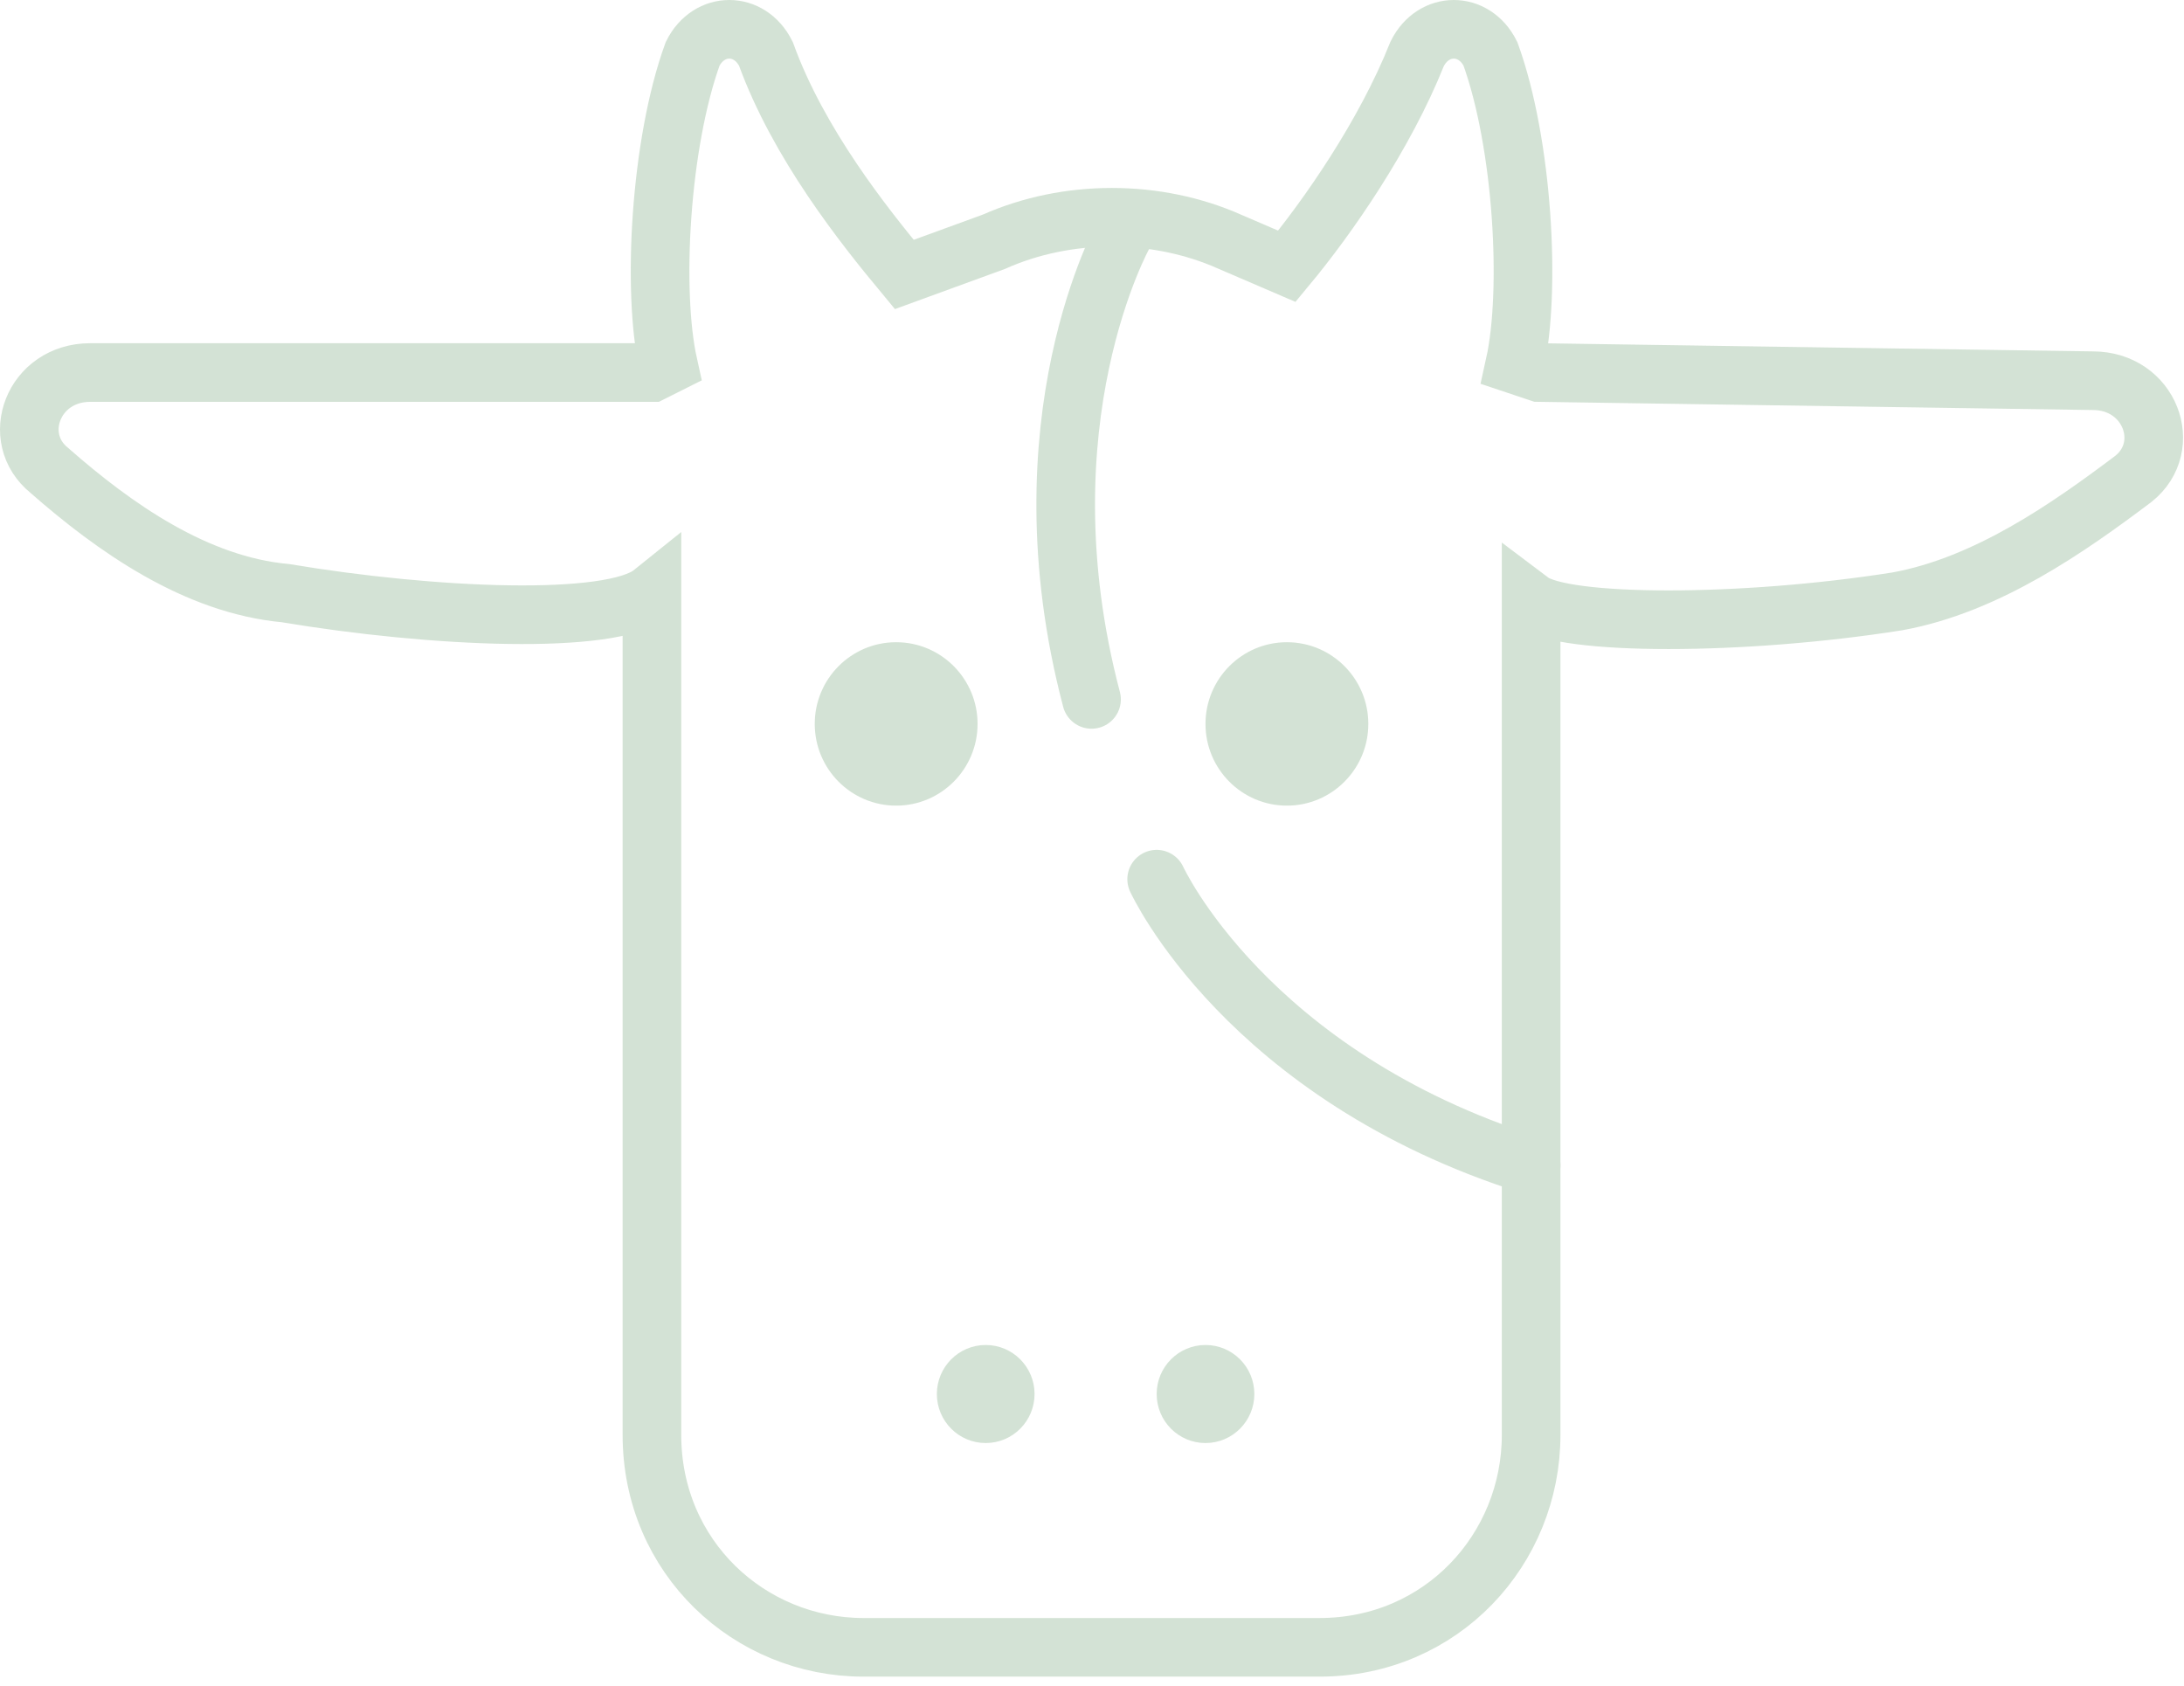
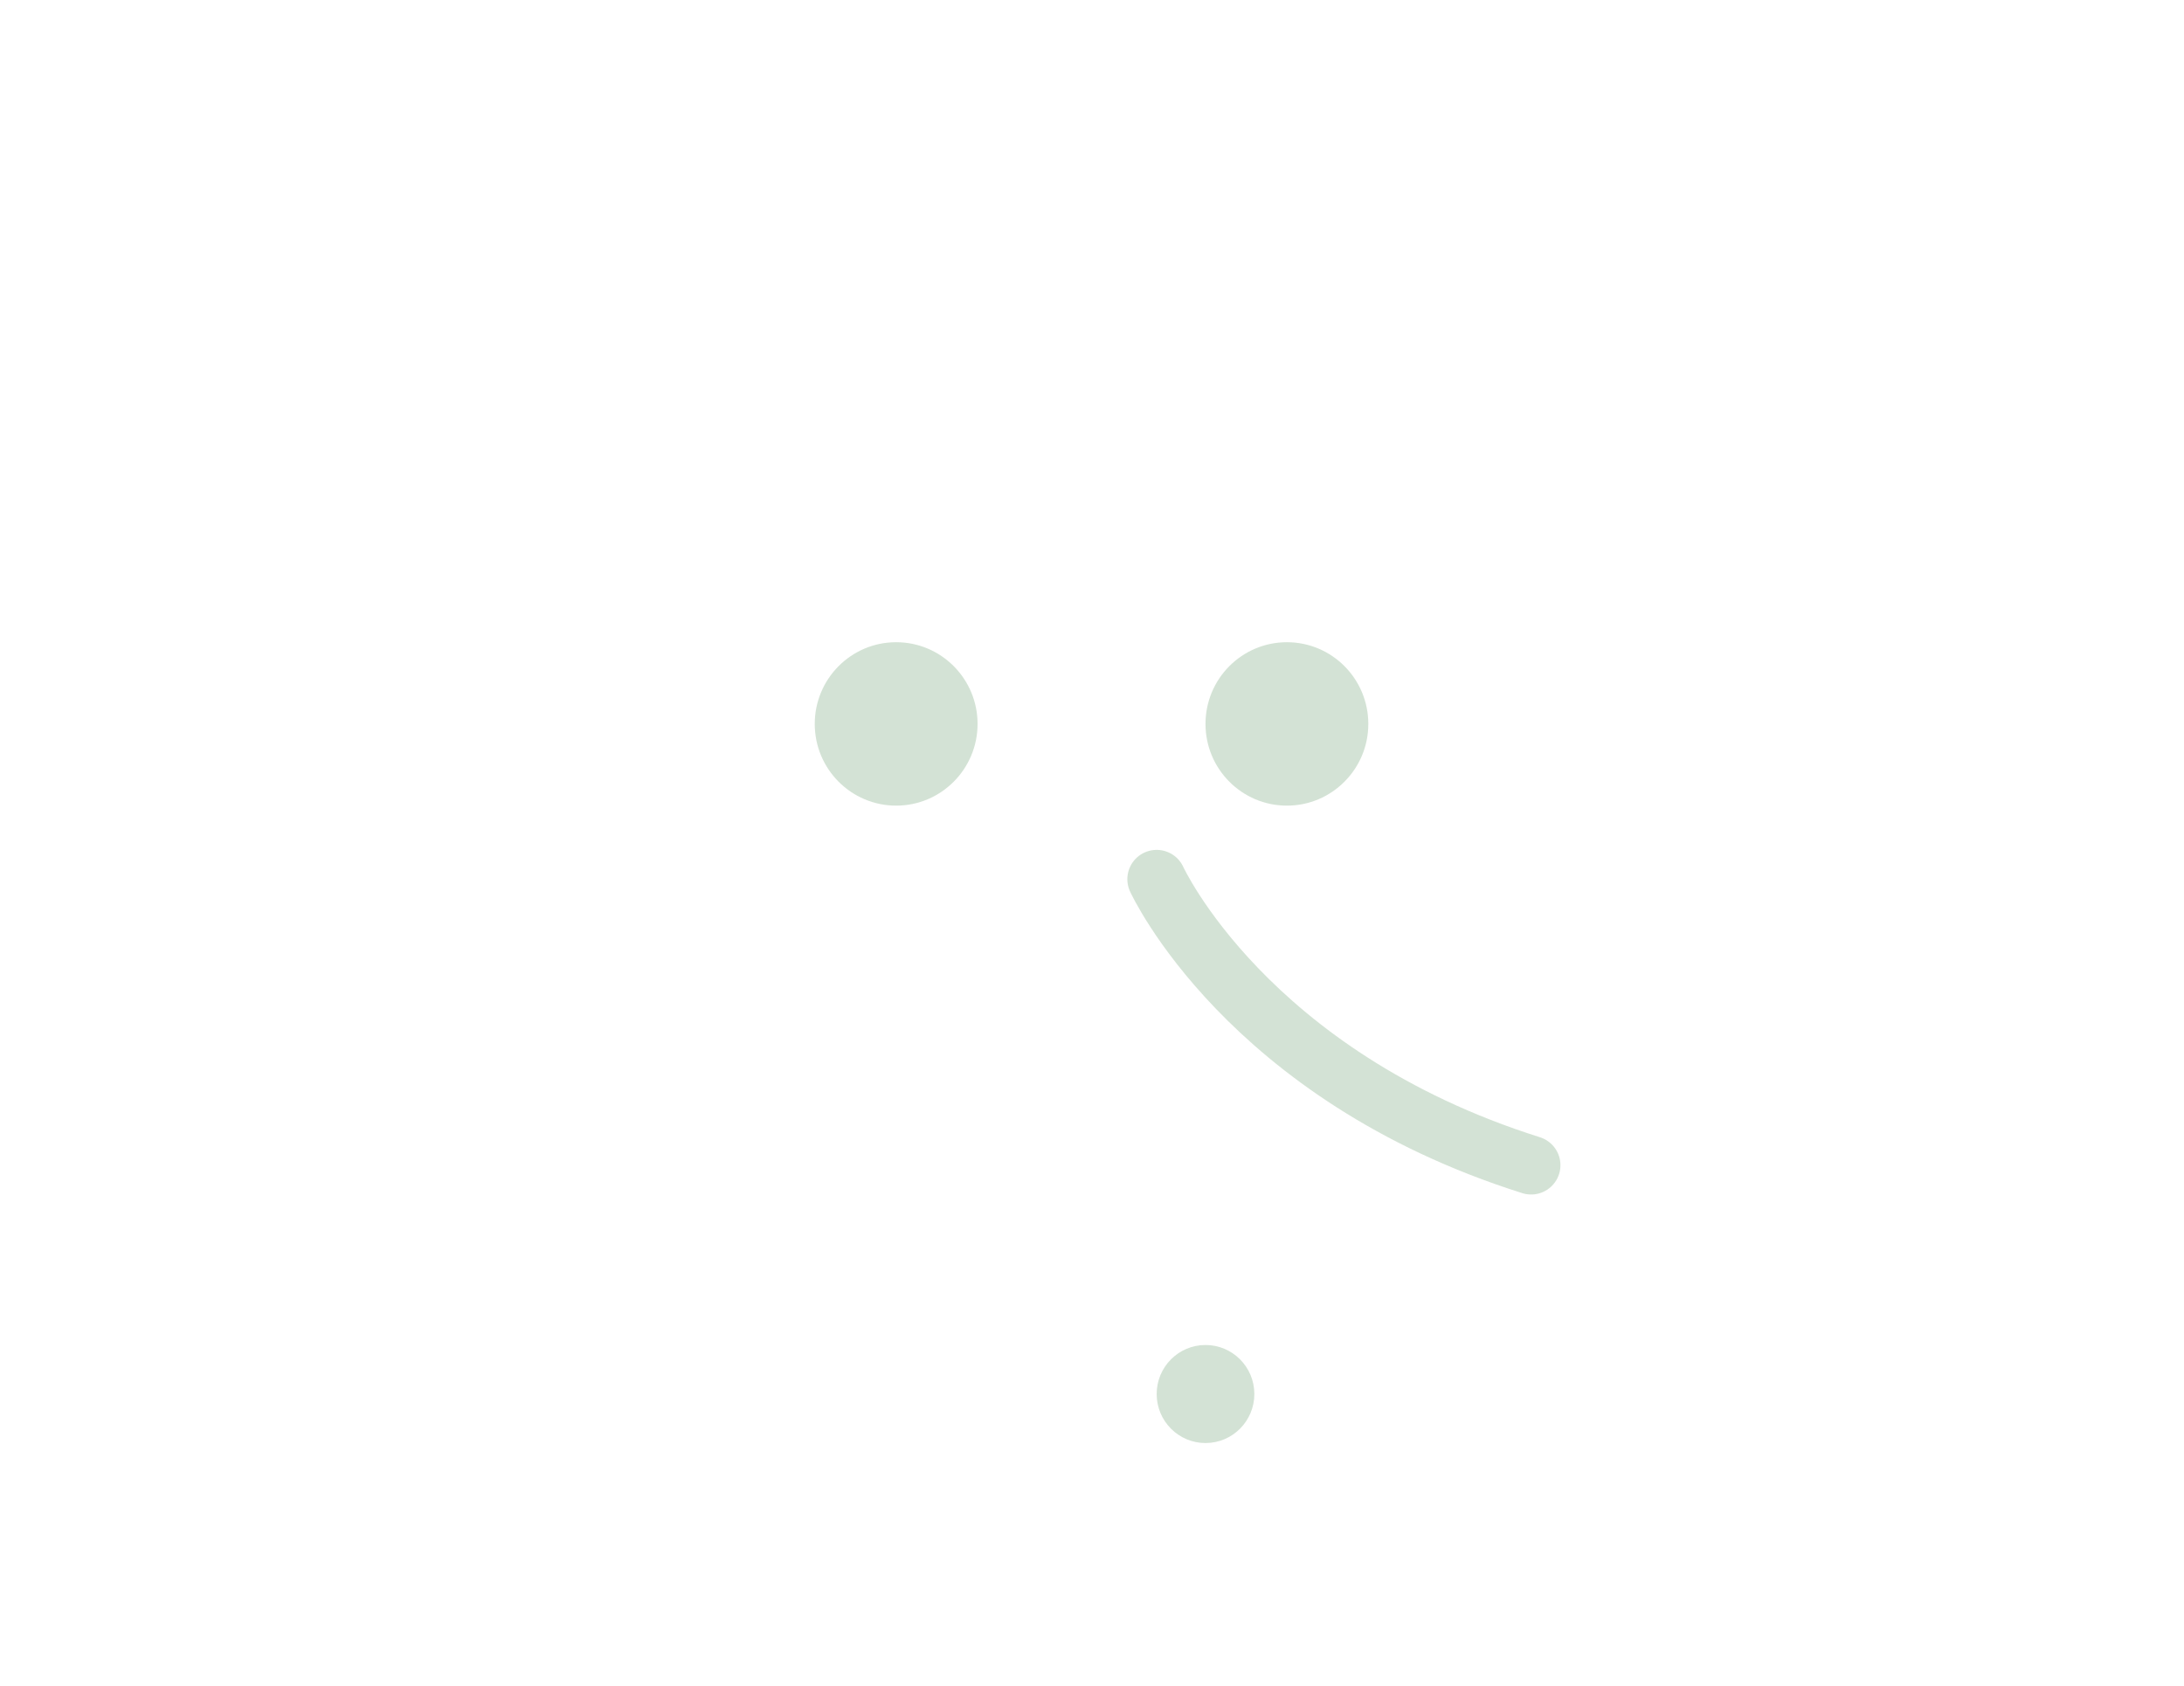
<svg xmlns="http://www.w3.org/2000/svg" width="149" height="115" viewBox="0 0 149 115" fill="none">
  <g id="cow icon" opacity="0.3">
-     <path id="Vector" d="M105.014 25.416L103.348 24.859C104.459 19.841 103.904 9.805 101.682 3.673C100.571 1.442 97.794 1.442 96.683 3.673C94.462 9.248 90.574 14.823 87.797 18.168L83.91 16.496C78.911 14.266 72.802 14.266 67.803 16.496L61.694 18.726C58.917 15.381 54.474 9.805 52.253 3.673C51.142 1.442 48.365 1.442 47.254 3.673C45.033 9.805 44.477 19.841 45.588 24.859L44.477 25.416H6.156C2.268 25.416 0.602 29.876 3.379 32.106C7.822 36.009 13.376 39.912 19.485 40.469C29.482 42.142 41.7 42.7 44.477 40.469V97.895C44.477 106.258 51.142 112.39 58.917 112.39H90.019C98.35 112.39 104.459 105.7 104.459 97.895V41.027C106.68 42.7 118.899 42.7 129.451 41.027C135.56 39.912 141.114 36.009 145.557 32.664C148.334 30.434 146.668 25.974 142.78 25.974L105.014 25.416Z" stroke="#6D9F71" stroke-width="4" stroke-miterlimit="10" />
    <path id="Vector_2" d="M61.139 54.965C64.206 54.965 66.693 52.469 66.693 49.39C66.693 46.311 64.206 43.815 61.139 43.815C58.072 43.815 55.585 46.311 55.585 49.39C55.585 52.469 58.072 54.965 61.139 54.965Z" fill="#6D9F71" />
    <g id="Group">
-       <path id="Vector_3" d="M67.248 98.452C69.089 98.452 70.581 96.955 70.581 95.107C70.581 93.26 69.089 91.762 67.248 91.762C65.408 91.762 63.916 93.26 63.916 95.107C63.916 96.955 65.408 98.452 67.248 98.452Z" fill="#6D9F71" />
      <path id="Vector_4" d="M82.244 98.452C84.084 98.452 85.576 96.955 85.576 95.107C85.576 93.26 84.084 91.762 82.244 91.762C80.403 91.762 78.912 93.26 78.912 95.107C78.912 96.955 80.403 98.452 82.244 98.452Z" fill="#6D9F71" />
    </g>
    <path id="Vector_5" d="M87.797 54.965C90.864 54.965 93.351 52.469 93.351 49.39C93.351 46.311 90.864 43.815 87.797 43.815C84.73 43.815 82.243 46.311 82.243 49.39C82.243 52.469 84.73 54.965 87.797 54.965Z" fill="#6D9F71" />
-     <path id="Vector_6" d="M76.69 15.938C76.69 15.938 69.47 28.761 74.468 47.717" stroke="#6D9F71" stroke-width="4" stroke-miterlimit="10" stroke-linecap="round" />
    <path id="Vector_7" d="M78.911 59.983C78.911 59.983 85.02 73.363 104.459 79.496" stroke="#6D9F71" stroke-width="4" stroke-miterlimit="10" stroke-linecap="round" />
  </g>
</svg>